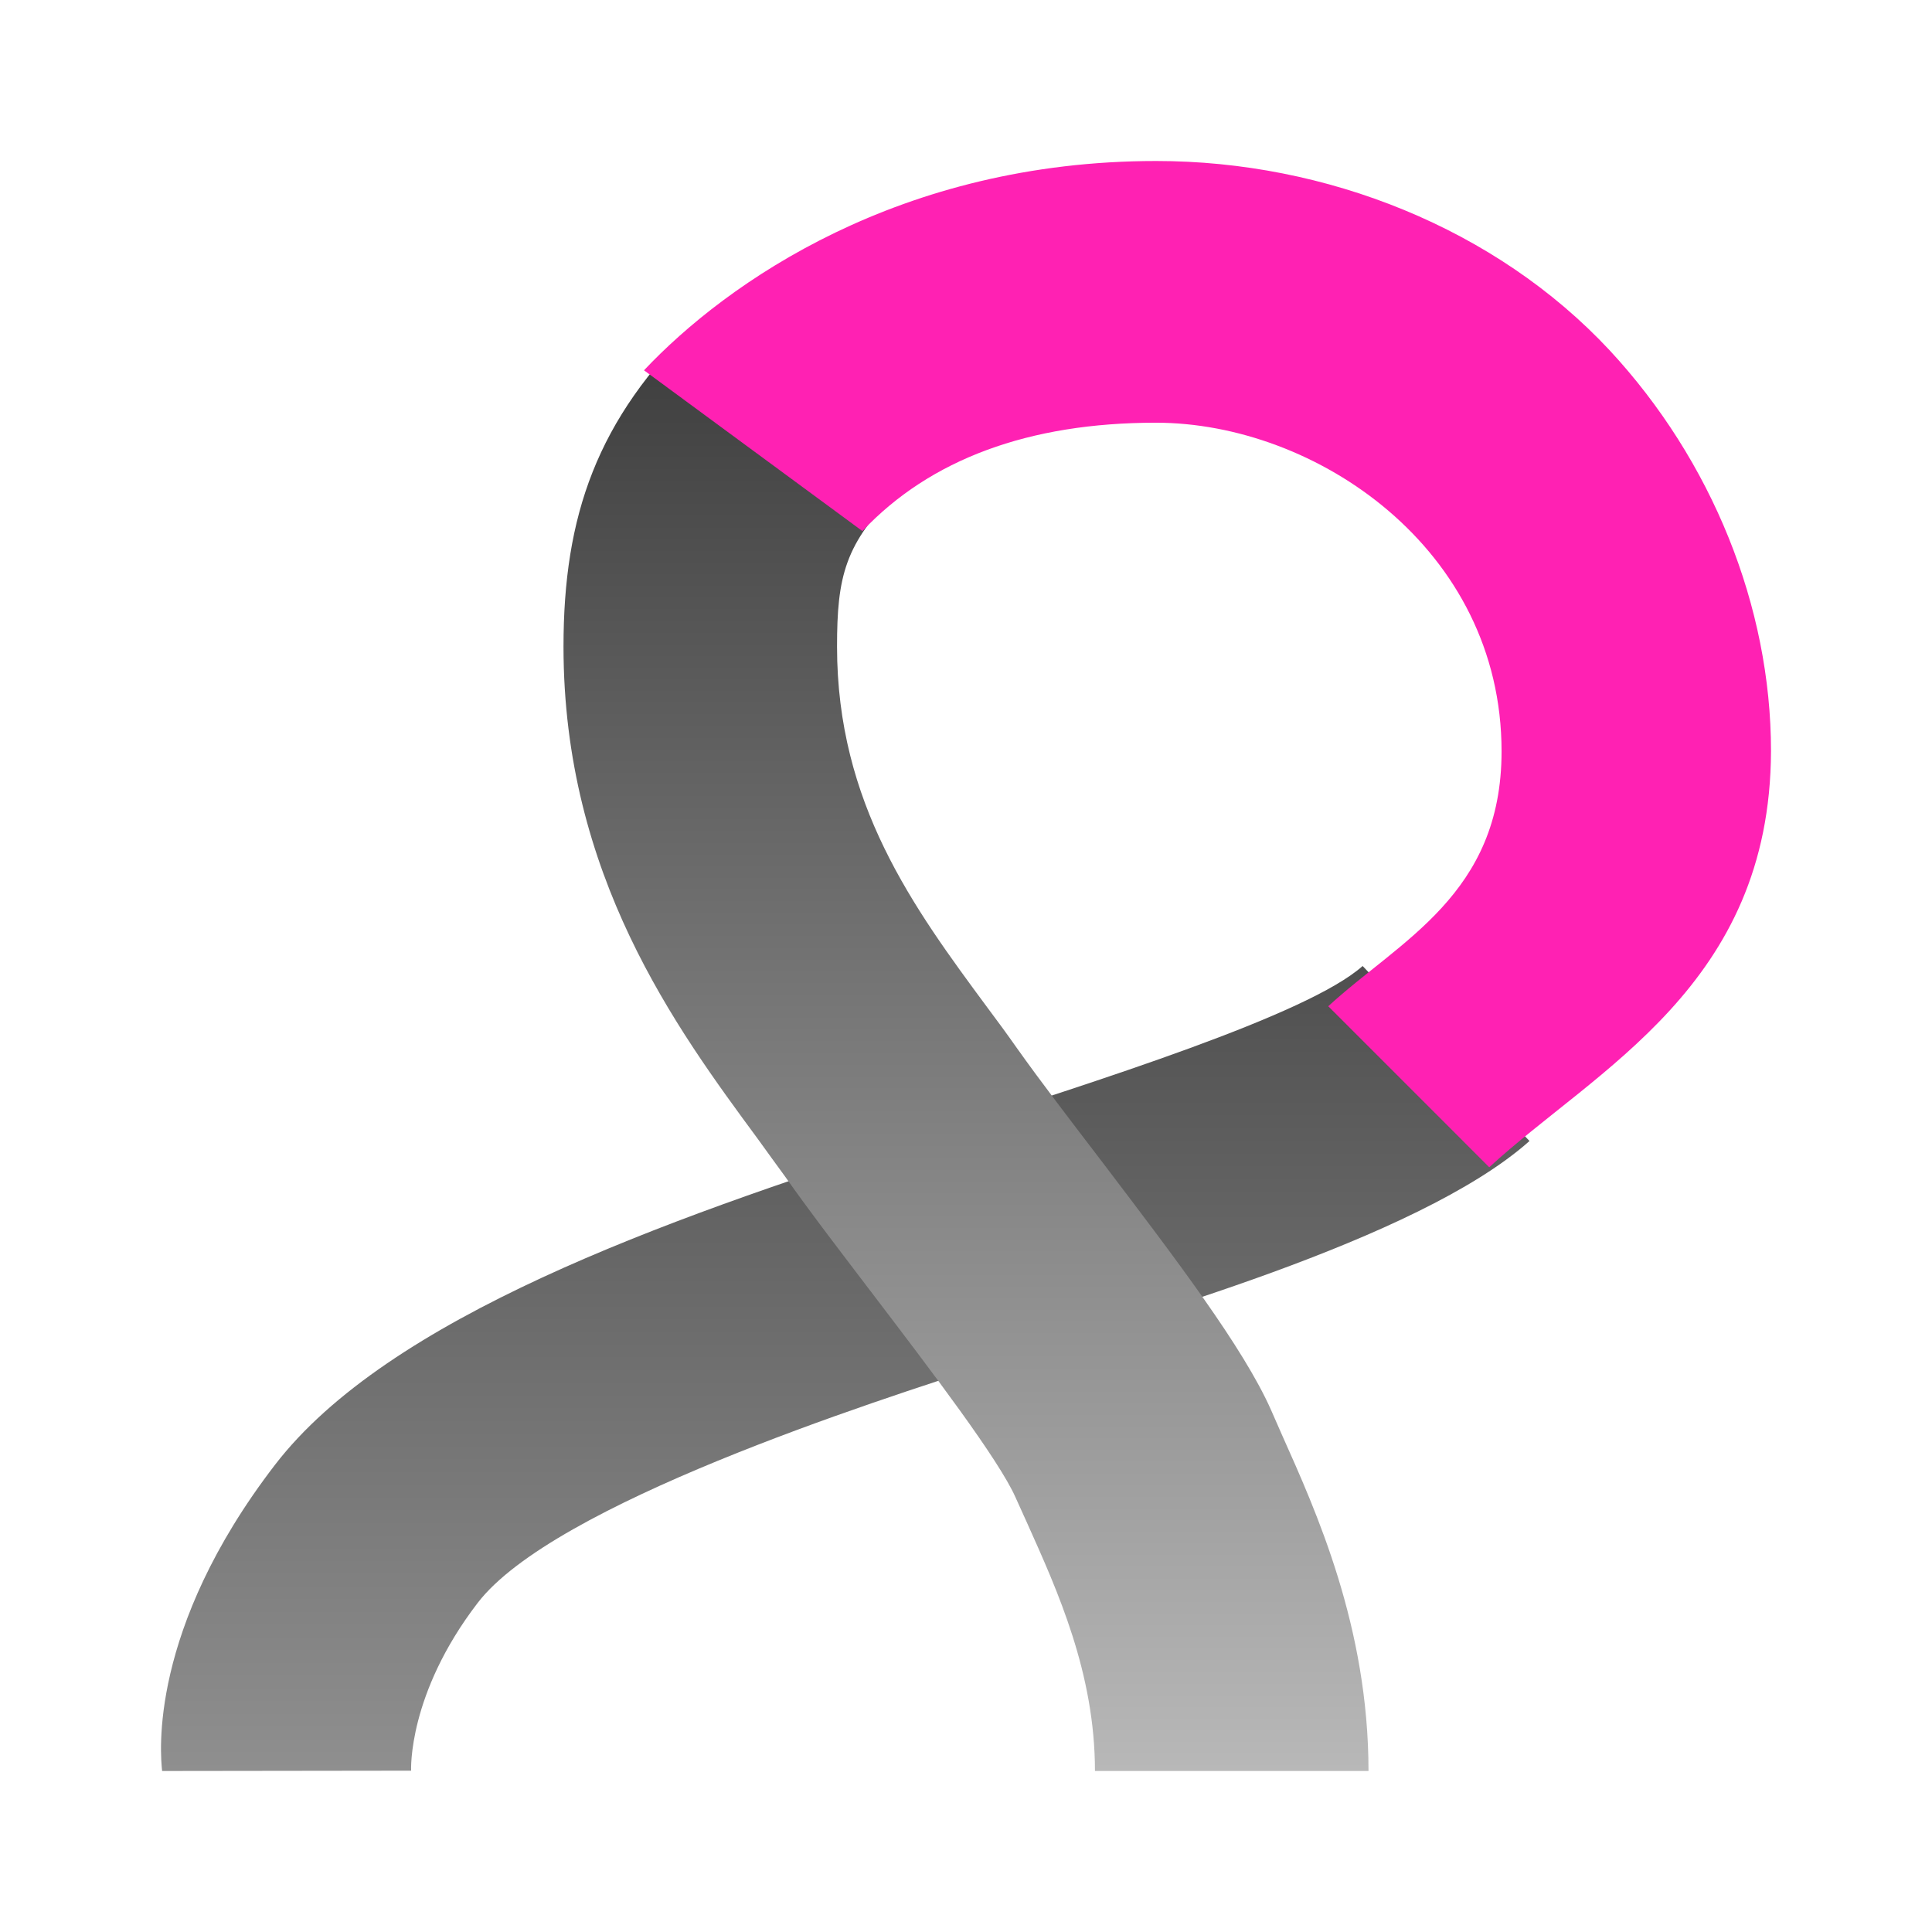
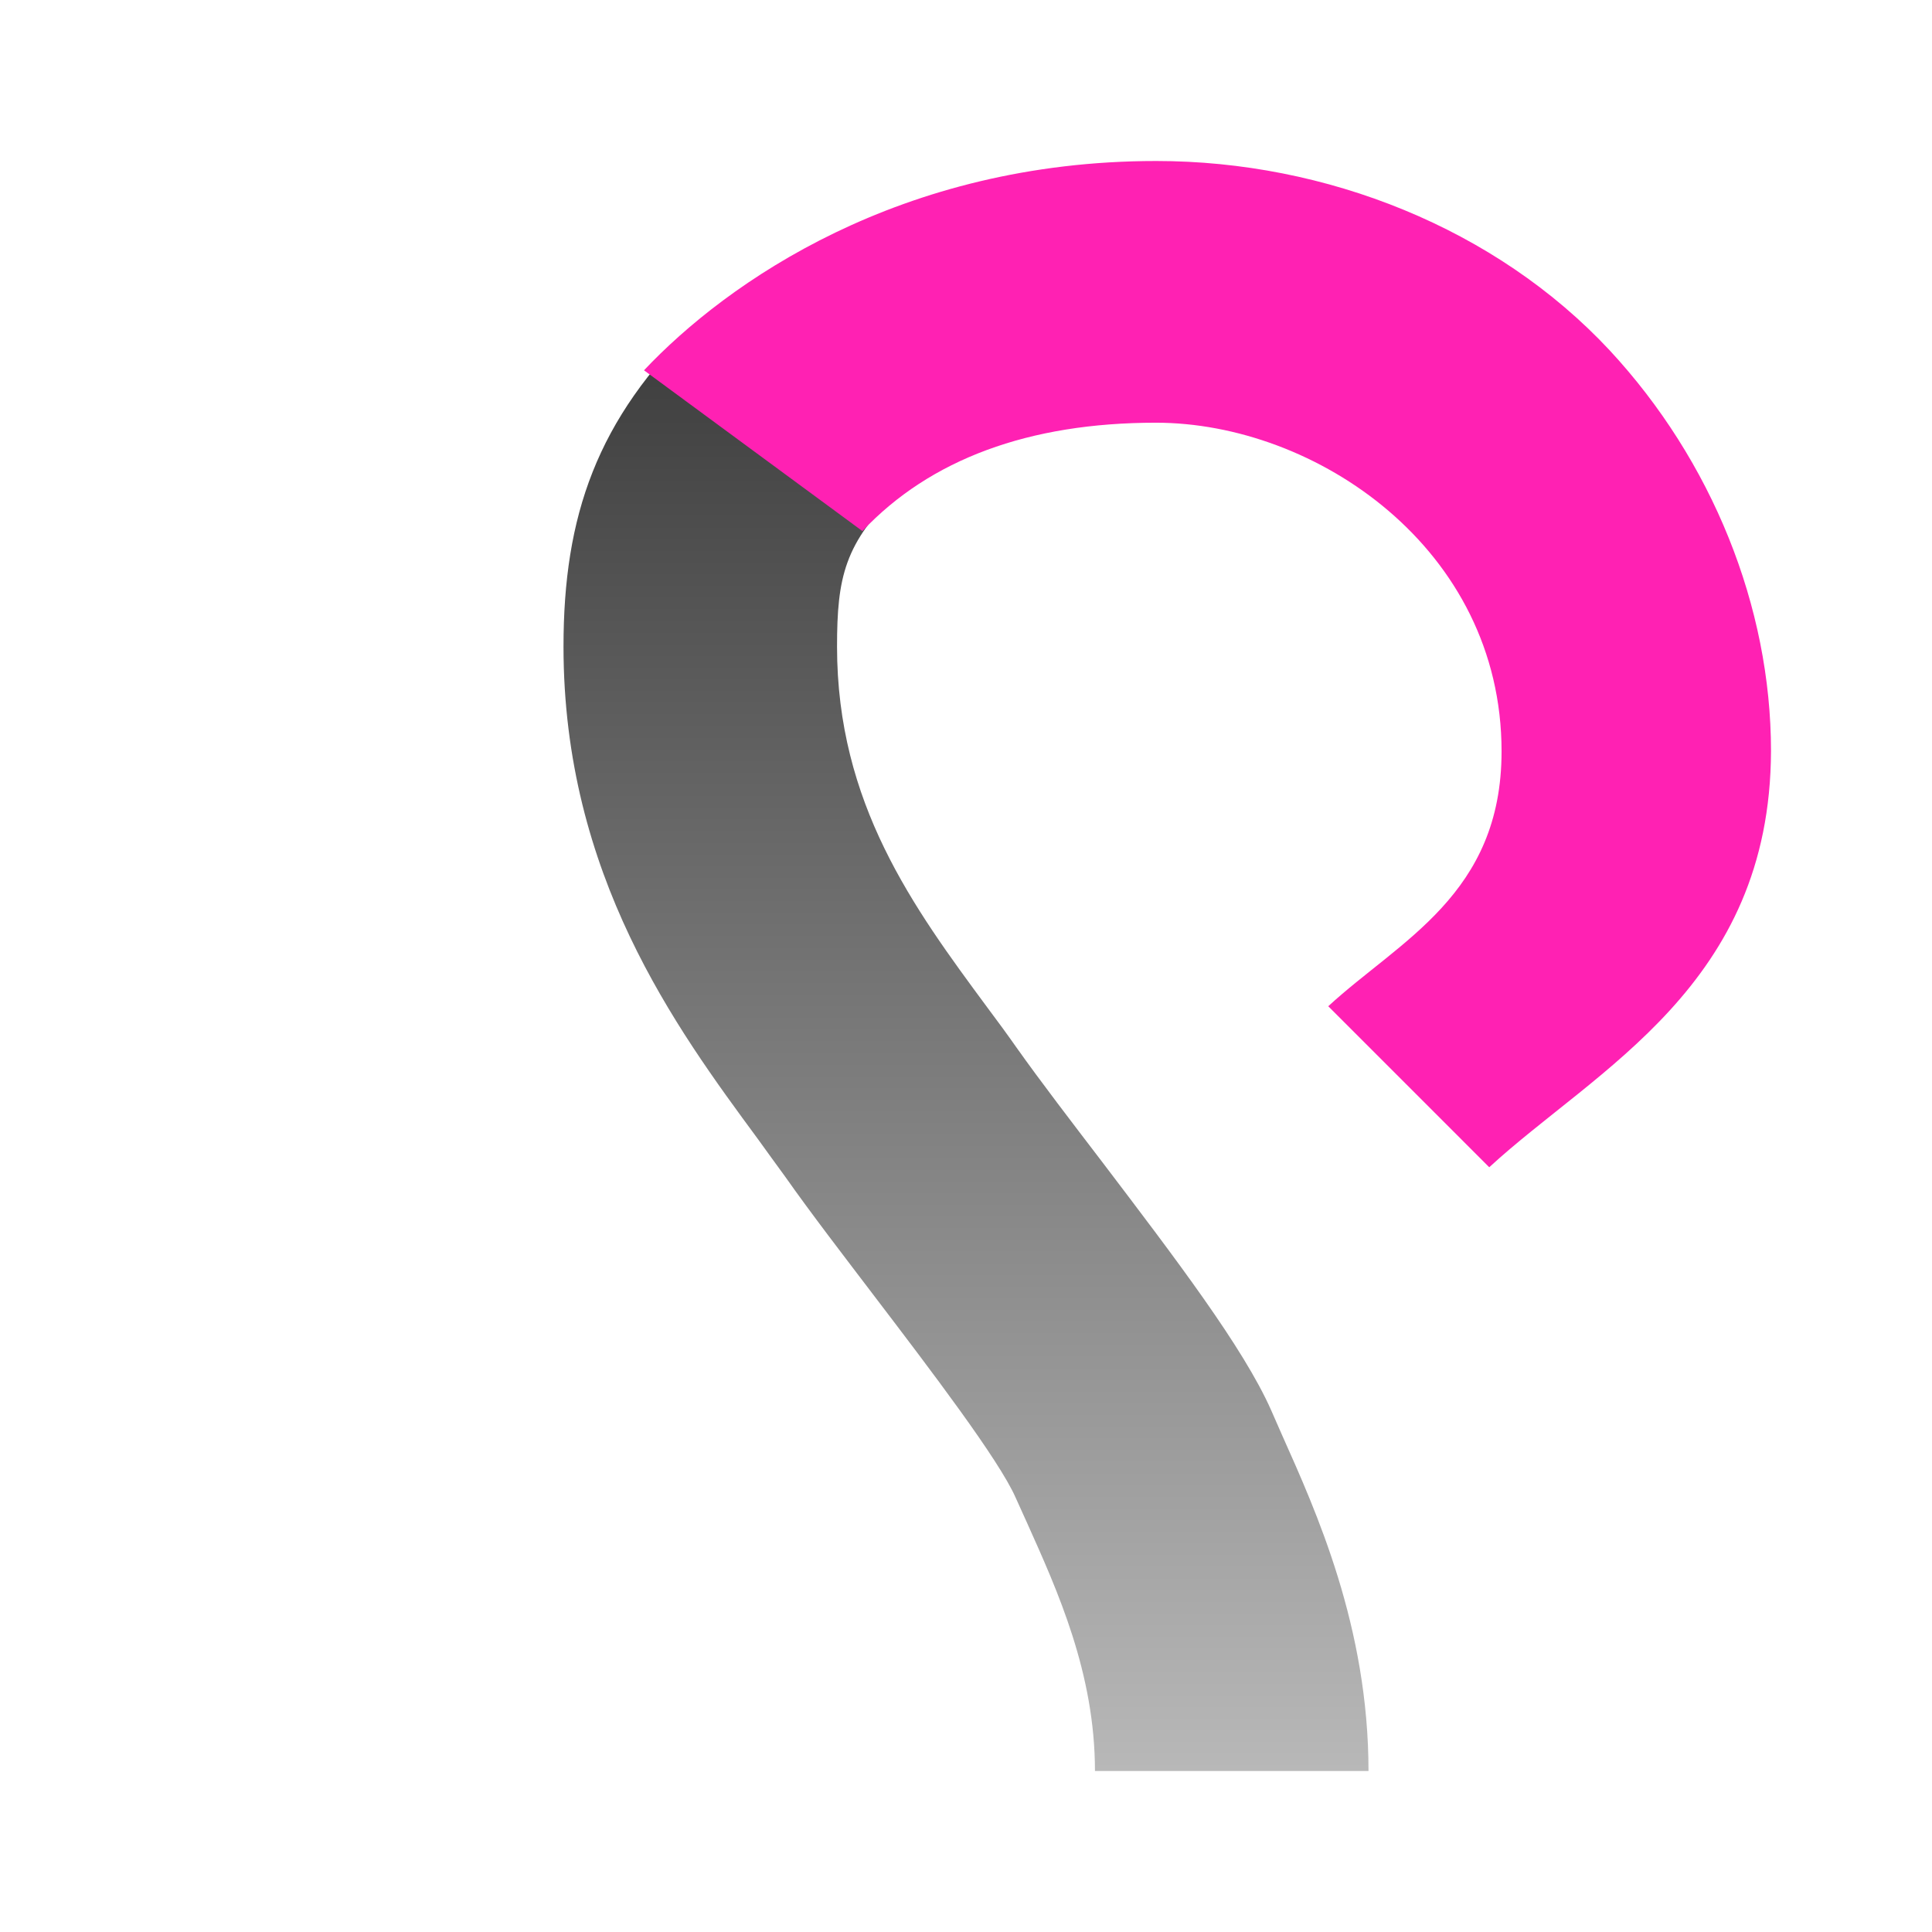
<svg xmlns="http://www.w3.org/2000/svg" width="24" height="24" viewBox="0 0 24 24" fill="none">
-   <path d="M2.014 22C1.992 21.795 1.84 20.248 3.415 18.198C4.82 16.369 8.23 15.162 11.315 14.172L11.589 14.086C13.664 13.419 16.248 12.606 16.927 12L19 14.174C17.608 15.414 14.02 16.39 12.598 16.848L12.319 16.938C10.832 17.417 6.873 18.685 5.933 19.913C5.063 21.047 5.107 21.988 5.107 21.996L2.014 22Z" fill="url(#paint0_linear)" />
  <path d="M17 22H13.602C13.602 20.782 13.135 19.758 12.764 18.93C12.712 18.817 12.664 18.708 12.616 18.603C12.412 18.137 11.555 17.011 10.87 16.112C10.484 15.604 10.079 15.079 9.751 14.613C9.642 14.462 9.527 14.307 9.413 14.147C8.395 12.765 7 10.871 7 8.033C7 6.412 7.41 5.209 8.667 4L11.167 6.093C10.491 6.744 10.398 7.168 10.398 8.033C10.398 9.981 11.345 11.271 12.264 12.514C12.393 12.686 12.516 12.854 12.631 13.018C12.935 13.446 13.306 13.929 13.697 14.441C14.596 15.625 15.448 16.742 15.791 17.519C15.834 17.616 15.877 17.717 15.924 17.822C16.348 18.771 17 20.207 17 22Z" fill="url(#paint1_linear)" />
  <path d="M18.5 14.5L16.5 12.5C17.388 11.682 18.653 11.112 18.653 9.334C18.653 6.811 16.341 5.251 14.359 5.251C12.779 5.251 11.554 5.706 10.713 6.597L8 4.6C9.033 3.504 11.185 2 14.364 2C16.472 2 18.583 2.837 19.995 4.351C21.266 5.72 22 7.534 22 9.33C21.991 12.245 19.828 13.277 18.5 14.5Z" fill="url(#paint2_linear)" />
  <defs>
    <linearGradient id="paint0_linear" x1="2" y1="11.565" x2="2" y2="22" gradientUnits="userSpaceOnUse">
      <stop stop-color="#4D4D4D" />
      <stop offset="1" stop-color="#8F8F8F" />
    </linearGradient>
    <linearGradient id="paint1_linear" x1="7" y1="3.581" x2="7" y2="22" gradientUnits="userSpaceOnUse">
      <stop stop-color="#393939" />
      <stop offset="1" stop-color="#B8B8B8" />
    </linearGradient>
    <linearGradient id="paint2_linear" x1="8.424" y1="2" x2="8.424" y2="15" gradientUnits="userSpaceOnUse">
      <stop stop-color="#FF21B3" />
      <stop offset="1" stop-color="#FF21B3" />
    </linearGradient>
  </defs>
</svg>